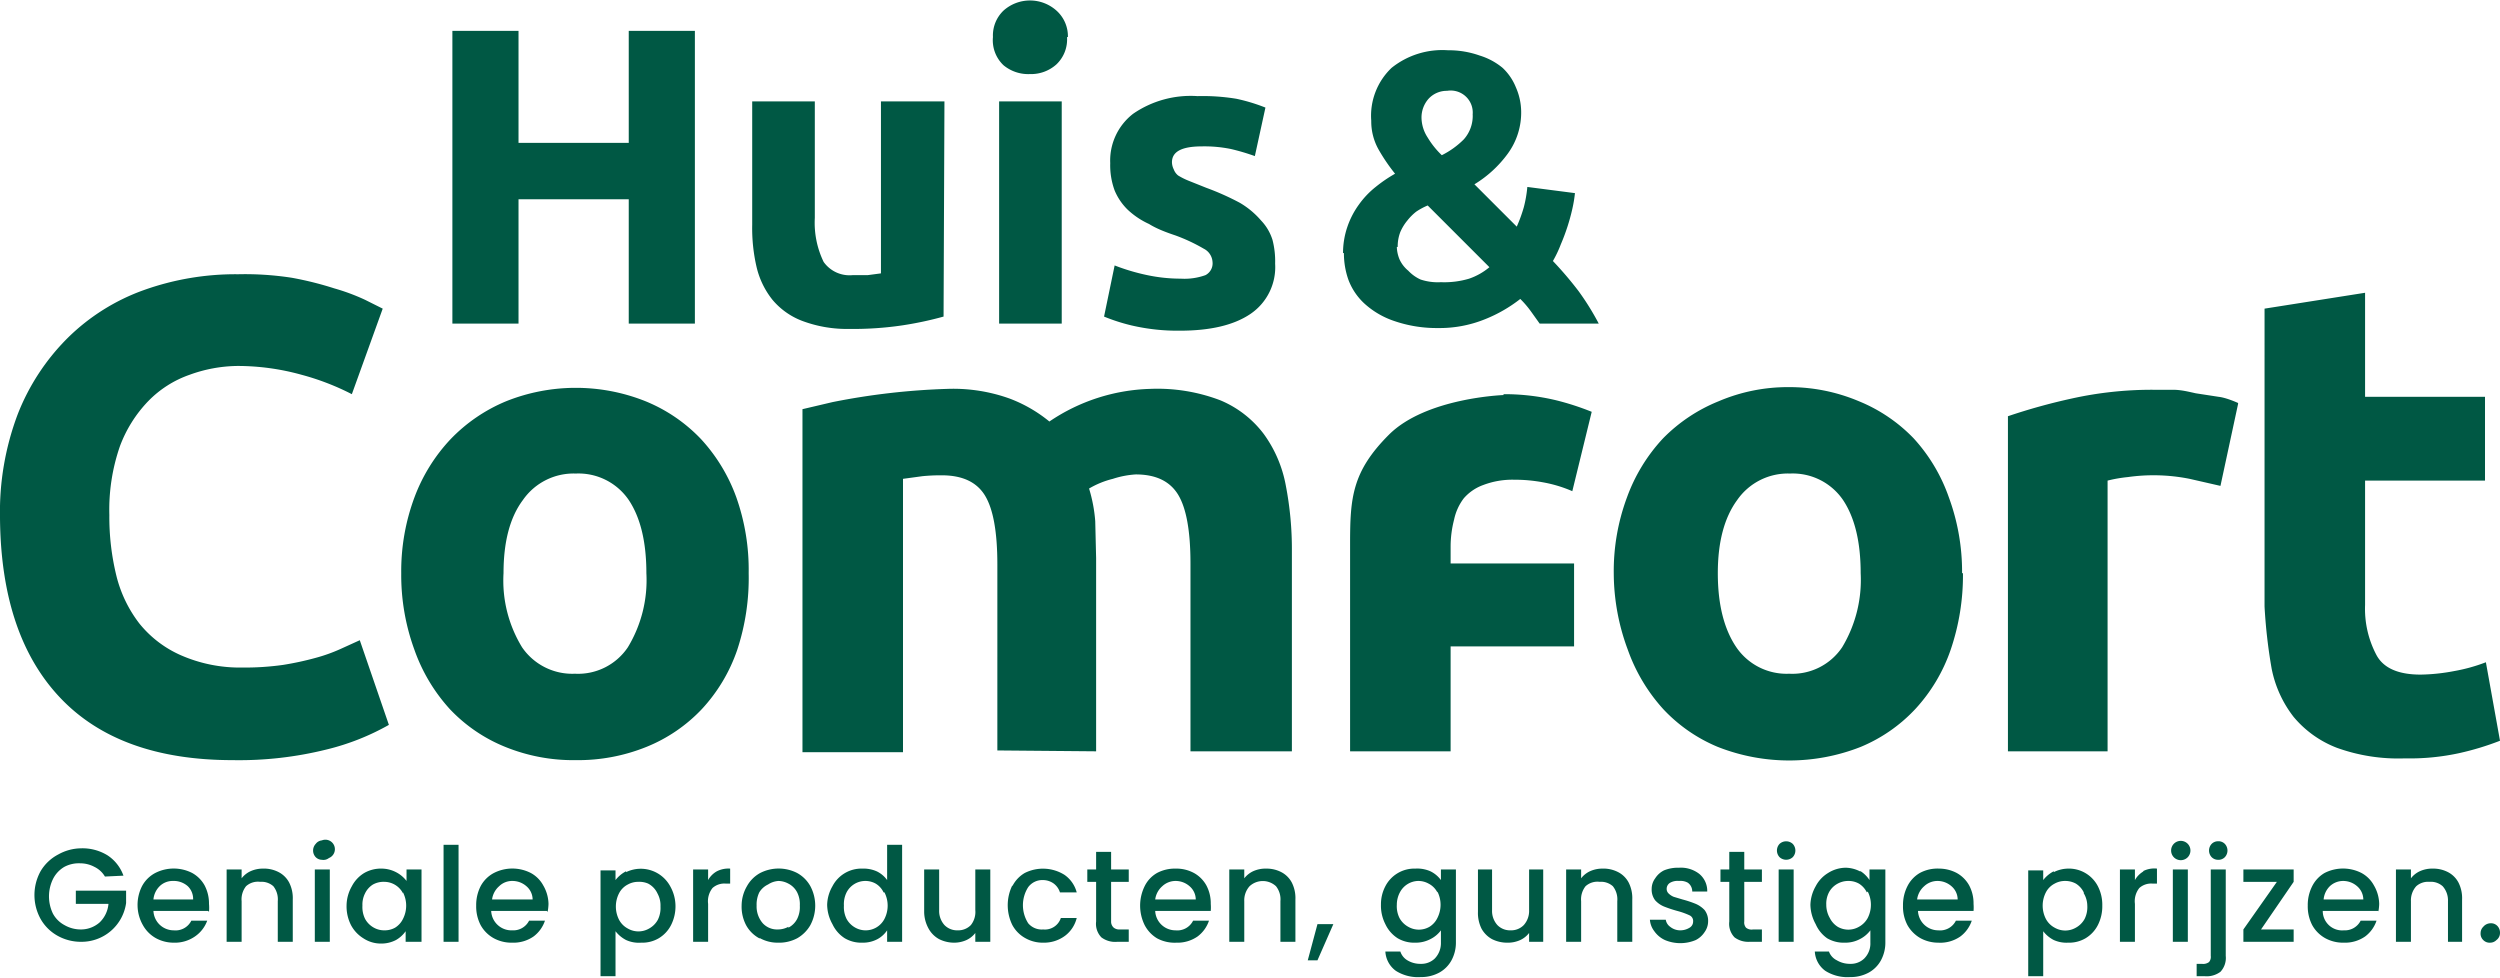
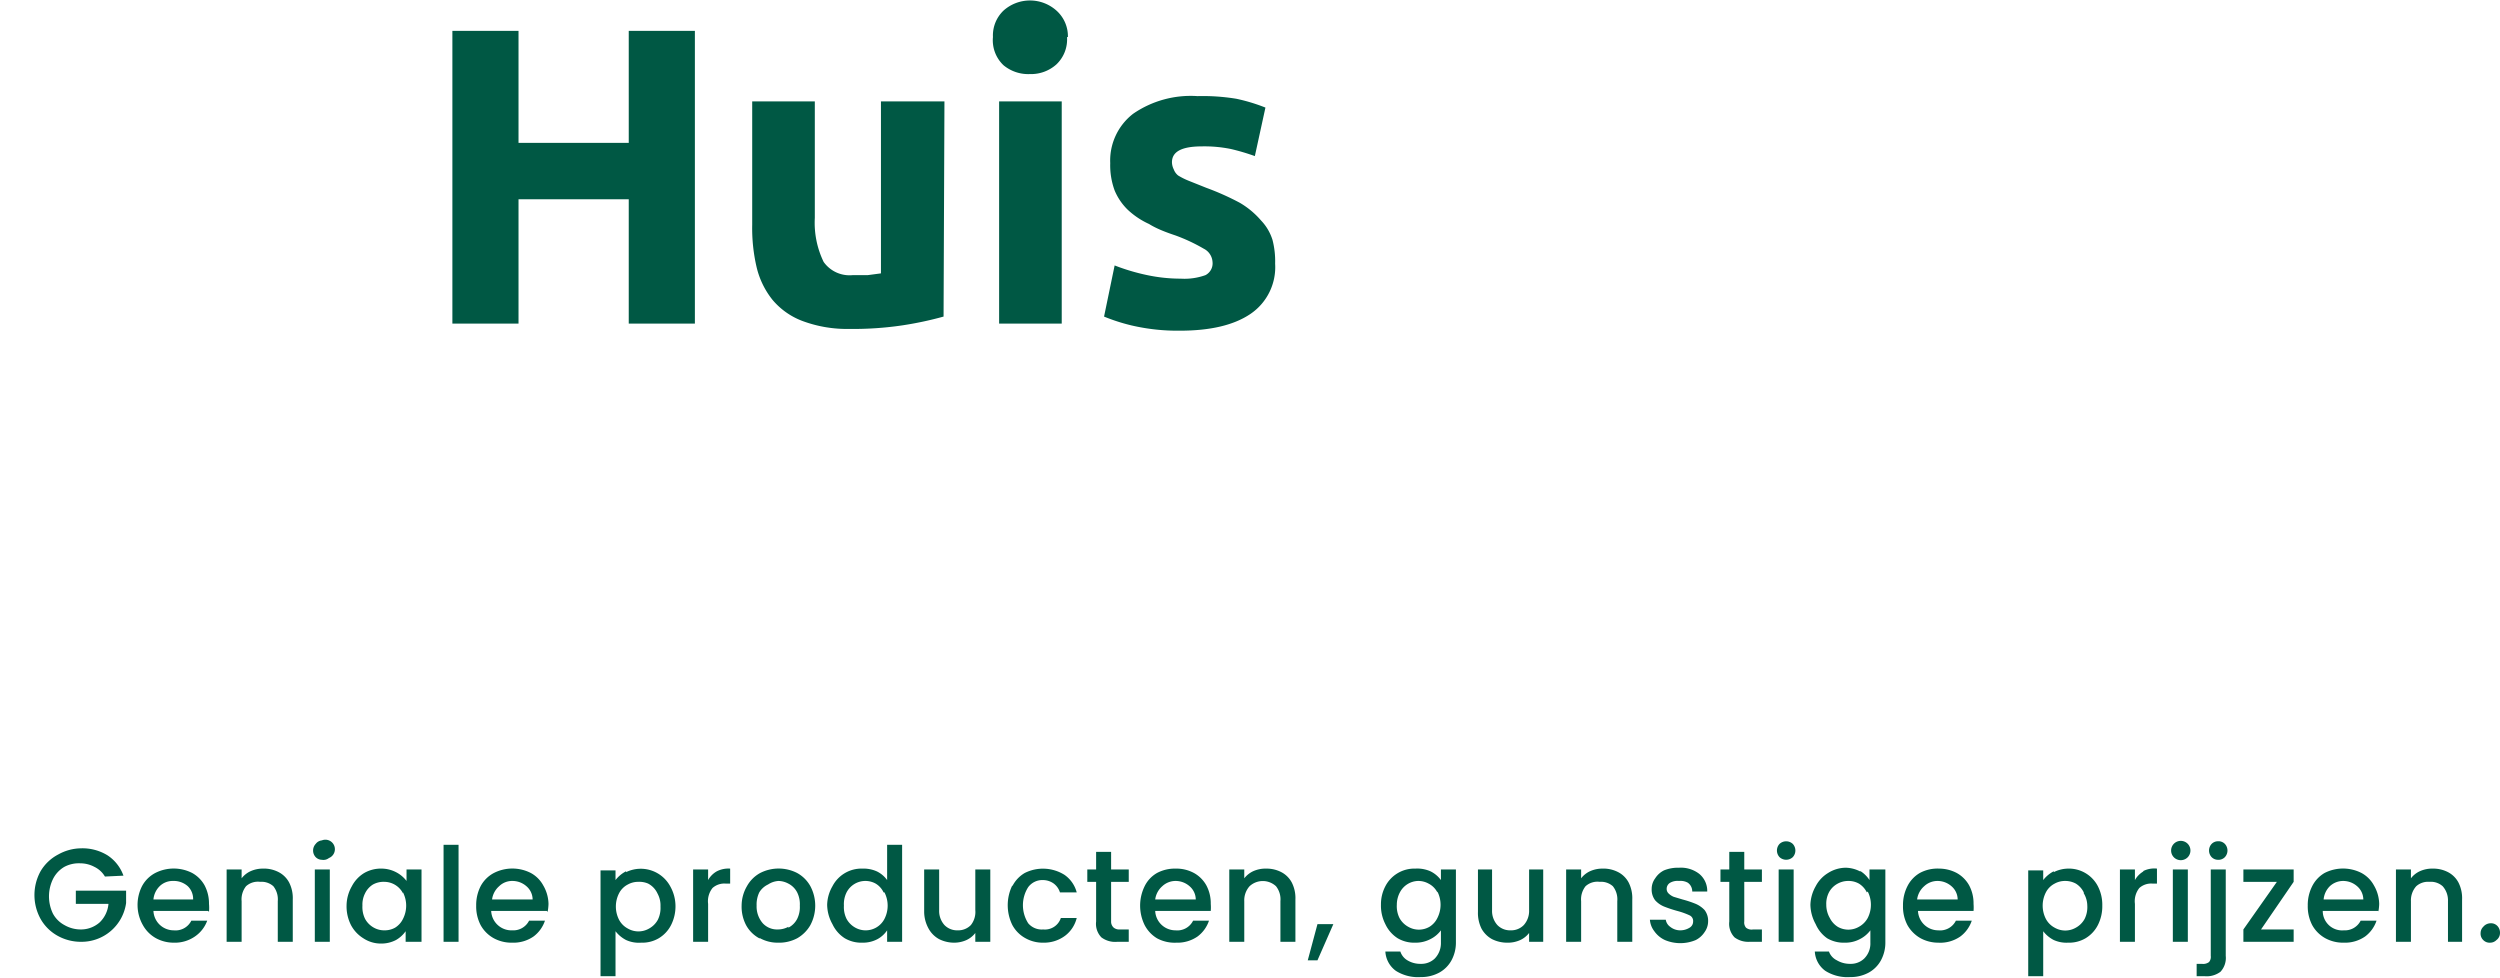
<svg xmlns="http://www.w3.org/2000/svg" viewBox="0 0 283.5 110.9">
  <defs>
    <style>.a,.b{fill:#005844}.b{fill-rule:evenodd}</style>
  </defs>
  <path d="M11.9 99.4a2.8 2.8 0 0 0-1.2-1.1 3.4 3.4 0 0 0-1.6-.4 3.5 3.5 0 0 0-1.8.4A3.3 3.3 0 0 0 6 99.7a4.5 4.5 0 0 0 0 3.9 3.2 3.2 0 0 0 1.3 1.3 3.7 3.7 0 0 0 1.8.5 3.2 3.2 0 0 0 2.2-.8 3.3 3.3 0 0 0 1-2.1H8.6V101h5.7v1.4a5.1 5.1 0 0 1-5.1 4.4 5.4 5.4 0 0 1-2.7-.7 5 5 0 0 1-1.9-1.9 5.6 5.6 0 0 1 0-5.4 5 5 0 0 1 2-1.9 5.4 5.4 0 0 1 2.6-.7 5.4 5.4 0 0 1 3 .8 4.6 4.6 0 0 1 1.8 2.3Zm11.7 3.9h-6.2a2.3 2.3 0 0 0 2.3 2.2 2 2 0 0 0 2-1.1h1.8a3.7 3.7 0 0 1-1.4 1.8 4 4 0 0 1-2.4.7 4.2 4.2 0 0 1-2-.5 3.8 3.8 0 0 1-1.5-1.5 4.6 4.6 0 0 1-.6-2.2 4.7 4.7 0 0 1 .5-2.2 3.6 3.6 0 0 1 1.5-1.5 4.6 4.6 0 0 1 4.2 0 3.6 3.6 0 0 1 1.4 1.4 4.4 4.4 0 0 1 .5 2.1 5.1 5.1 0 0 1 0 .9m-1.8-1.4a2 2 0 0 0-.6-1.5 2.4 2.4 0 0 0-1.7-.6 2.1 2.1 0 0 0-1.5.6 2.4 2.4 0 0 0-.7 1.5Zm9.7-3.1a2.8 2.8 0 0 1 1.2 1.2 3.9 3.9 0 0 1 .4 1.9v4.8h-1.7v-4.6a2.4 2.4 0 0 0-.5-1.7 2 2 0 0 0-1.5-.5 2 2 0 0 0-1.6.5 2.4 2.4 0 0 0-.5 1.7v4.6h-1.7v-8.2h1.7v1a2.7 2.7 0 0 1 1-.8 3.4 3.4 0 0 1 1.4-.3 3.6 3.6 0 0 1 1.8.4m4.2-1.7a1.1 1.1 0 0 1 0-1.5 1 1 0 0 1 .7-.4 1 1 0 0 1 .8 2 1 1 0 0 1-.8.2 1 1 0 0 1-.7-.3m1.6 9.6h-1.7v-8.2h1.7Zm2.5-6.3a3.8 3.8 0 0 1 1.4-1.5 3.8 3.8 0 0 1 2-.5 3.6 3.6 0 0 1 1.6.4 3.5 3.5 0 0 1 1.2 1v-1.3h1.7v8.2H46v-1.2a3.4 3.4 0 0 1-1.1 1 3.6 3.6 0 0 1-1.7.4 3.6 3.6 0 0 1-2-.6 3.9 3.9 0 0 1-1.4-1.5 4.7 4.7 0 0 1-.5-2.2 4.5 4.5 0 0 1 .6-2.2m5.8.8a2.4 2.4 0 0 0-2.1-1.3 2.5 2.5 0 0 0-1.3.3 2.4 2.4 0 0 0-.9 1 2.8 2.8 0 0 0-.3 1.4 3 3 0 0 0 .3 1.5 2.5 2.5 0 0 0 1 1 2.4 2.4 0 0 0 1.2.3 2.4 2.4 0 0 0 1.2-.3 2.4 2.4 0 0 0 .9-1 3.3 3.3 0 0 0 0-3m4.6-5.4H52v11h-1.7zm11.7 7.5h-6.3a2.3 2.3 0 0 0 2.4 2.2 2 2 0 0 0 1.9-1.1h1.8a3.7 3.7 0 0 1-1.3 1.8 4 4 0 0 1-2.4.7 4.2 4.2 0 0 1-2.1-.5 3.8 3.8 0 0 1-1.5-1.5 4.6 4.6 0 0 1-.5-2.2 4.7 4.7 0 0 1 .5-2.2A3.6 3.6 0 0 1 56 99a4.6 4.6 0 0 1 4.2 0 3.5 3.5 0 0 1 1.4 1.4 4.3 4.3 0 0 1 .6 2.1 5.1 5.1 0 0 1-.1.9m-1.7-1.4a2 2 0 0 0-.7-1.5 2.4 2.4 0 0 0-1.6-.6 2.1 2.1 0 0 0-1.5.6 2.4 2.4 0 0 0-.8 1.5ZM71 98.9a3.8 3.8 0 0 1 5 1.6 4.6 4.6 0 0 1 .6 2.2 4.7 4.7 0 0 1-.5 2.2 3.7 3.7 0 0 1-1.4 1.5 3.7 3.7 0 0 1-2 .5 3.5 3.5 0 0 1-1.7-.3 3.6 3.6 0 0 1-1.2-1v5.1h-1.7v-12h1.7v1.1a3.6 3.6 0 0 1 1.2-1m3.5 2.4a2.4 2.4 0 0 0-1-1 2.5 2.5 0 0 0-1.1-.2 2.4 2.4 0 0 0-1.2.3 2.3 2.3 0 0 0-1 1 3.3 3.3 0 0 0 0 3 2.4 2.4 0 0 0 1 1 2.4 2.4 0 0 0 2.4 0 2.5 2.5 0 0 0 1-1 3 3 0 0 0 .3-1.5 2.8 2.8 0 0 0-.3-1.4m6.7-2.6a2.9 2.9 0 0 1 1.5-.3v1.7h-.5a2 2 0 0 0-1.5.5 2.4 2.4 0 0 0-.5 1.8v4.3h-1.7v-8.2h1.7v1.2a2.6 2.6 0 0 1 1-1m4.8 7.6a3.7 3.7 0 0 1-1.5-1.5 4.5 4.5 0 0 1-.5-2.2 4.4 4.4 0 0 1 .6-2.2 3.8 3.8 0 0 1 1.5-1.5 4.6 4.6 0 0 1 4.2 0 3.8 3.8 0 0 1 1.5 1.5 4.7 4.7 0 0 1 0 4.4 4 4 0 0 1-1.5 1.5 4.4 4.4 0 0 1-2.2.5 4.1 4.1 0 0 1-2-.5m3.2-1.2a2.3 2.3 0 0 0 1-1 3 3 0 0 0 .3-1.5 3 3 0 0 0-.3-1.5 2.3 2.3 0 0 0-1-1 2.5 2.5 0 0 0-1.1-.3 2.4 2.4 0 0 0-1.2.4 2.3 2.3 0 0 0-1 .9 3.2 3.2 0 0 0-.3 1.5 2.9 2.9 0 0 0 .7 2 2.2 2.2 0 0 0 1.7.7 2.5 2.5 0 0 0 1.2-.3m5-4.6a3.7 3.7 0 0 1 3.4-2 3.7 3.7 0 0 1 1.6.3 3.1 3.1 0 0 1 1.2 1v-4h1.7v11h-1.7v-1.3a3.1 3.1 0 0 1-1.1 1 3.5 3.5 0 0 1-1.7.4 3.7 3.7 0 0 1-2-.5 3.8 3.8 0 0 1-1.4-1.6 4.6 4.6 0 0 1-.6-2.2 4.4 4.4 0 0 1 .6-2.1m5.8.7a2.3 2.3 0 0 0-.9-1 2.4 2.4 0 0 0-1.2-.3 2.4 2.4 0 0 0-2.1 1.3 3 3 0 0 0-.3 1.5 3 3 0 0 0 .3 1.5 2.5 2.5 0 0 0 1 1 2.4 2.4 0 0 0 1.1.3 2.4 2.4 0 0 0 2.2-1.3 3.3 3.3 0 0 0 0-3m12-2.6v8.2h-1.7v-1a2.7 2.7 0 0 1-1 .8 3.4 3.4 0 0 1-1.4.3 3.8 3.8 0 0 1-1.7-.4 3 3 0 0 1-1.2-1.2 4 4 0 0 1-.5-1.9v-4.8h1.7v4.6a2.4 2.4 0 0 0 .6 1.7 2 2 0 0 0 1.5.6 2 2 0 0 0 1.5-.6 2.4 2.4 0 0 0 .5-1.7v-4.6Zm2.5 1.9a3.6 3.6 0 0 1 1.4-1.5 4.6 4.6 0 0 1 4.5.2 3.5 3.5 0 0 1 1.4 2h-1.9a2 2 0 0 0-.7-1 2.1 2.1 0 0 0-1.2-.4 2 2 0 0 0-1.7.8 3.8 3.8 0 0 0 0 4.1 2 2 0 0 0 1.7.7 1.9 1.9 0 0 0 2-1.3h1.8a3.6 3.6 0 0 1-1.3 2 4 4 0 0 1-2.5.8 4 4 0 0 1-2-.5 3.7 3.7 0 0 1-1.5-1.5 5.1 5.1 0 0 1 0-4.5m11.2-.4v4.5a.9.9 0 0 0 .3.7 1 1 0 0 0 .7.2h1v1.4h-1.3a2.6 2.6 0 0 1-1.8-.5 2.2 2.2 0 0 1-.6-1.8V100h-1v-1.4h1v-2h1.7v2h2v1.4Zm11.4 3.3H131a2.3 2.3 0 0 0 2.3 2.2 2 2 0 0 0 2-1.1h1.8a3.7 3.7 0 0 1-1.3 1.8 4 4 0 0 1-2.4.7 4.2 4.2 0 0 1-2.2-.5 3.8 3.8 0 0 1-1.4-1.5 5 5 0 0 1 0-4.4 3.5 3.5 0 0 1 1.4-1.5 4.3 4.3 0 0 1 2.1-.5 4.2 4.2 0 0 1 2.1.5 3.6 3.6 0 0 1 1.4 1.4 4.3 4.3 0 0 1 .5 2.1 5.1 5.1 0 0 1 0 .8m-1.7-1.3a2 2 0 0 0-.7-1.5 2.4 2.4 0 0 0-1.6-.6 2.2 2.2 0 0 0-1.5.6 2.4 2.4 0 0 0-.8 1.5Zm9.7-3.1a2.8 2.8 0 0 1 1.2 1.2 3.9 3.9 0 0 1 .4 1.9v4.8h-1.7v-4.6a2.4 2.4 0 0 0-.5-1.7 2.2 2.2 0 0 0-3 0 2.4 2.4 0 0 0-.6 1.7v4.6h-1.7v-8.2h1.7v1a2.8 2.8 0 0 1 1-.8 3.4 3.4 0 0 1 1.5-.3 3.6 3.6 0 0 1 1.7.4m5.9 5.9-1.8 4.1h-1.1l1.1-4.1h1.8zm11-6a3.2 3.2 0 0 1 1.2 1v-1.2h1.7v8.3a4.2 4.2 0 0 1-.5 2 3.5 3.5 0 0 1-1.4 1.4 4.3 4.3 0 0 1-2.1.5 4.7 4.7 0 0 1-2.8-.7 2.9 2.9 0 0 1-1.2-2.2h1.7a1.8 1.8 0 0 0 .8 1 2.8 2.8 0 0 0 1.5.4 2.2 2.2 0 0 0 1.6-.6 2.5 2.5 0 0 0 .7-1.8v-1.4a3.3 3.3 0 0 1-1.2 1 3.6 3.6 0 0 1-1.7.4 3.7 3.7 0 0 1-2-.5 3.8 3.8 0 0 1-1.4-1.6 4.6 4.6 0 0 1-.5-2.2 4.4 4.4 0 0 1 .5-2.1 3.7 3.7 0 0 1 3.4-2 3.7 3.7 0 0 1 1.7.3m.8 2.4a2.3 2.3 0 0 0-1-1 2.4 2.4 0 0 0-1.2-.3 2.4 2.4 0 0 0-2 1.2 3 3 0 0 0-.4 1.5 3 3 0 0 0 .3 1.5 2.5 2.5 0 0 0 1 1 2.4 2.4 0 0 0 2.4 0 2.4 2.4 0 0 0 .9-1 3.3 3.3 0 0 0 0-3m12-2.5v8.2h-1.6v-1a2.7 2.7 0 0 1-1 .8 3.4 3.4 0 0 1-1.5.3 3.8 3.8 0 0 1-1.7-.4 3 3 0 0 1-1.2-1.2 4 4 0 0 1-.4-1.9v-4.8h1.6v4.6a2.4 2.4 0 0 0 .6 1.7 2 2 0 0 0 1.5.6 2 2 0 0 0 1.5-.6 2.4 2.4 0 0 0 .6-1.7v-4.6Zm8.5.3a2.8 2.8 0 0 1 1.2 1.2 3.9 3.9 0 0 1 .4 1.9v4.8h-1.7v-4.6a2.4 2.4 0 0 0-.5-1.7 2 2 0 0 0-1.5-.5 2 2 0 0 0-1.6.5 2.4 2.4 0 0 0-.5 1.7v4.6h-1.7v-8.2h1.7v1a2.7 2.7 0 0 1 1-.8 3.4 3.4 0 0 1 1.4-.3 3.6 3.6 0 0 1 1.8.4m5.3 7.7a3 3 0 0 1-1.2-1 2.4 2.4 0 0 1-.5-1.3h1.8a1.2 1.2 0 0 0 .5.8 1.8 1.8 0 0 0 1.1.4 2 2 0 0 0 1.1-.3.8.8 0 0 0 .4-.7.7.7 0 0 0-.4-.7 8.3 8.3 0 0 0-1.4-.5 14.8 14.8 0 0 1-1.5-.5 2.8 2.8 0 0 1-1-.7 2 2 0 0 1-.4-1.3 2 2 0 0 1 .4-1.2 2.5 2.5 0 0 1 1-.9 4.2 4.2 0 0 1 1.7-.3 3.4 3.4 0 0 1 2.3.7 2.5 2.5 0 0 1 .9 2h-1.7a1.2 1.2 0 0 0-.5-1 1.7 1.7 0 0 0-1-.2 1.7 1.7 0 0 0-1 .2.8.8 0 0 0-.4.7.7.7 0 0 0 .2.5 1.8 1.8 0 0 0 .6.4l1 .3a12.1 12.1 0 0 1 1.5.5 3 3 0 0 1 1 .7 2 2 0 0 1 .4 1.3 2.1 2.1 0 0 1-.4 1.2 2.6 2.6 0 0 1-1 .9 4.5 4.5 0 0 1-3.5 0m9-6.6v4.5a.9.9 0 0 0 .2.7 1 1 0 0 0 .8.2h1v1.4h-1.4a2.6 2.6 0 0 1-1.7-.5 2.2 2.2 0 0 1-.6-1.8V100h-1v-1.4h1v-2h1.7v2h2v1.4Zm4-2.8a1.1 1.1 0 0 1 0-1.5 1.1 1.1 0 0 1 1.5 0 1.1 1.1 0 0 1 0 1.5 1.1 1.1 0 0 1-1.5 0m1.6 9.6h-1.7v-8.2h1.7Zm7.6-8a3.4 3.4 0 0 1 1 1v-1.2h1.8v8.3a4.2 4.2 0 0 1-.5 2 3.5 3.5 0 0 1-1.4 1.4 4.3 4.3 0 0 1-2.1.5 4.7 4.7 0 0 1-2.8-.7 2.9 2.9 0 0 1-1.2-2.2h1.6a1.8 1.8 0 0 0 .9 1 2.9 2.9 0 0 0 1.5.4 2.2 2.2 0 0 0 1.6-.6 2.4 2.4 0 0 0 .7-1.8v-1.4a3.4 3.4 0 0 1-1.2 1 3.5 3.5 0 0 1-1.7.4 3.7 3.7 0 0 1-2-.5 3.8 3.8 0 0 1-1.3-1.6 4.7 4.7 0 0 1-.6-2.2 4.5 4.5 0 0 1 .6-2.1 3.8 3.8 0 0 1 1.4-1.5 3.8 3.8 0 0 1 2-.6 3.7 3.7 0 0 1 1.6.4m.8 2.4a2.4 2.4 0 0 0-.9-1 2.4 2.4 0 0 0-1.2-.3 2.5 2.5 0 0 0-1.2.3 2.4 2.4 0 0 0-1 1 2.8 2.8 0 0 0-.3 1.4 3 3 0 0 0 .4 1.5 2.5 2.5 0 0 0 .9 1 2.4 2.4 0 0 0 2.4 0 2.5 2.5 0 0 0 1-1 3.3 3.3 0 0 0 0-3m12 2.2h-6.3a2.3 2.3 0 0 0 2.3 2.2 2 2 0 0 0 2-1.1h1.8a3.7 3.7 0 0 1-1.3 1.8 4 4 0 0 1-2.5.7 4.2 4.2 0 0 1-2-.5 3.9 3.9 0 0 1-1.5-1.5 4.5 4.5 0 0 1-.5-2.2 4.7 4.7 0 0 1 .5-2.2 3.6 3.6 0 0 1 1.4-1.5 4.2 4.2 0 0 1 2.2-.5 4.3 4.3 0 0 1 2 .5 3.6 3.6 0 0 1 1.4 1.4 4.3 4.3 0 0 1 .5 2.1 5.1 5.1 0 0 1 0 .8M222 102a2 2 0 0 0-.7-1.5 2.4 2.4 0 0 0-1.6-.6 2.2 2.2 0 0 0-1.5.6 2.4 2.4 0 0 0-.8 1.5Zm10.9-3.1a3.7 3.7 0 0 1 1.6-.4 3.7 3.7 0 0 1 3.4 2 4.6 4.6 0 0 1 .5 2.2 4.7 4.7 0 0 1-.5 2.2 3.7 3.7 0 0 1-1.4 1.5 3.7 3.7 0 0 1-2 .5 3.5 3.5 0 0 1-1.6-.3 3.5 3.5 0 0 1-1.2-1v5.1H230v-12h1.7v1.1a3.6 3.6 0 0 1 1.2-1m3.4 2.4a2.4 2.4 0 0 0-.9-1 2.5 2.5 0 0 0-1.2-.3 2.4 2.4 0 0 0-1.2.3 2.3 2.3 0 0 0-1 1 3.3 3.3 0 0 0 0 3 2.4 2.4 0 0 0 1 1 2.4 2.4 0 0 0 2.4 0 2.5 2.5 0 0 0 1-1 3 3 0 0 0 .3-1.5 2.8 2.8 0 0 0-.4-1.4m6.7-2.5a2.8 2.8 0 0 1 1.6-.3v1.7h-.5a2 2 0 0 0-1.5.5 2.4 2.4 0 0 0-.5 1.8v4.3h-1.7v-8.2h1.7v1.2a2.6 2.6 0 0 1 1-1m3.4-1.6a1.1 1.1 0 0 1 0-1.5 1.1 1.1 0 0 1 1.6 0 1.1 1.1 0 0 1 0 1.5 1.1 1.1 0 0 1-1.6 0m1.6 9.6h-1.7v-8.2h1.7Zm4.3 1.6a2.3 2.3 0 0 1-.6 1.8 2.6 2.6 0 0 1-1.8.5h-.9v-1.4h.6a1.1 1.1 0 0 0 .8-.2.9.9 0 0 0 .2-.7v-9.8h1.7Zm-1.6-11.2a1.1 1.1 0 0 1 0-1.5 1 1 0 0 1 .7-.3 1 1 0 0 1 .8.3 1.1 1.1 0 0 1 0 1.5 1 1 0 0 1-.8.3 1 1 0 0 1-.7-.3m5.6 8.2h3.7v1.4h-5.7v-1.4l3.8-5.4h-3.8v-1.4h5.7v1.4l-3.7 5.4zm13.3-2.1h-6.3a2.2 2.2 0 0 0 2.4 2.2 2 2 0 0 0 1.9-1.1h1.8a3.7 3.7 0 0 1-1.3 1.8 4 4 0 0 1-2.4.7 4.2 4.2 0 0 1-2.1-.5 3.8 3.8 0 0 1-1.5-1.5 4.6 4.6 0 0 1-.5-2.2 4.7 4.7 0 0 1 .5-2.2 3.6 3.6 0 0 1 1.4-1.5 4.6 4.6 0 0 1 4.2 0 3.5 3.5 0 0 1 1.4 1.4 4.3 4.3 0 0 1 .6 2.1 5.1 5.1 0 0 1-.1.9M268 102a2 2 0 0 0-.7-1.5 2.4 2.4 0 0 0-1.6-.6 2.2 2.2 0 0 0-1.5.6 2.4 2.4 0 0 0-.7 1.5Zm9.6-3.1a2.8 2.8 0 0 1 1.2 1.2 3.9 3.9 0 0 1 .4 1.9v4.8h-1.6v-4.6a2.4 2.4 0 0 0-.6-1.7 2 2 0 0 0-1.5-.5 2 2 0 0 0-1.5.5 2.4 2.4 0 0 0-.6 1.7v4.6h-1.7v-8.2h1.7v1a2.7 2.7 0 0 1 1-.8 3.4 3.4 0 0 1 1.5-.3 3.6 3.6 0 0 1 1.7.4m4 7.7a1 1 0 0 1-.3-.8 1 1 0 0 1 .3-.7 1.1 1.1 0 0 1 .8-.4 1 1 0 0 1 .8.3 1.1 1.1 0 0 1 .3.8 1 1 0 0 1-.4.8 1 1 0 0 1-.7.3 1 1 0 0 1-.8-.3" class="a" />
-   <path d="M26.4 86.2q-12.9 0-19.6-7.1T0 58.7A31.4 31.4 0 0 1 2 47a25.1 25.1 0 0 1 5.7-8.7 23.6 23.6 0 0 1 8.6-5.4A30.9 30.9 0 0 1 27 31.1a34.7 34.7 0 0 1 6.1.4 37.8 37.8 0 0 1 4.8 1.2 23.3 23.3 0 0 1 3.5 1.3l2 1-3.5 9.7a28.6 28.6 0 0 0-5.7-2.2 27.1 27.1 0 0 0-7.3-1 16.3 16.3 0 0 0-5.4 1 12.1 12.1 0 0 0-4.7 3 14.8 14.8 0 0 0-3.2 5.1 22 22 0 0 0-1.2 7.8 28 28 0 0 0 .8 6.9 14.6 14.6 0 0 0 2.6 5.4 12.5 12.5 0 0 0 4.7 3.6 16.7 16.7 0 0 0 7 1.4 31.2 31.2 0 0 0 4.6-.3 34 34 0 0 0 3.7-.8 18.5 18.5 0 0 0 2.8-1l2.2-1 3.3 9.6A27.5 27.5 0 0 1 37 85a41 41 0 0 1-10.6 1.2M84.9 65a26 26 0 0 1-1.3 8.7 18.8 18.8 0 0 1-4 6.7 17.8 17.8 0 0 1-6.3 4.3 20.7 20.7 0 0 1-8 1.5 20.5 20.5 0 0 1-8-1.5 17.8 17.8 0 0 1-6.3-4.3 19.7 19.7 0 0 1-4-6.7 24.7 24.7 0 0 1-1.5-8.7 24 24 0 0 1 1.5-8.6 19.6 19.6 0 0 1 4.1-6.6 18.6 18.6 0 0 1 6.3-4.3 21.3 21.3 0 0 1 15.8 0 18.1 18.1 0 0 1 6.3 4.3 19.5 19.5 0 0 1 4 6.6 24.7 24.7 0 0 1 1.4 8.6m-11.6 0q0-5.3-2-8.3a6.9 6.9 0 0 0-6-3 7 7 0 0 0-6 3c-1.5 2-2.2 4.8-2.2 8.3a14.5 14.5 0 0 0 2.1 8.4 6.9 6.9 0 0 0 6 3 6.8 6.8 0 0 0 6-3 14.7 14.7 0 0 0 2.1-8.4m39.8 20.1V64q0-5.5-1.4-7.8t-4.9-2.3a21 21 0 0 0-2.2.1l-2.2.3v31H91V46.4l3.4-.8a78.4 78.4 0 0 1 13-1.5 18.9 18.9 0 0 1 7.1 1.1 16 16 0 0 1 4.5 2.6 21.4 21.4 0 0 1 11.4-3.7 20 20 0 0 1 8 1.3 11.9 11.9 0 0 1 4.9 3.8 14.3 14.3 0 0 1 2.5 5.8 38 38 0 0 1 .7 7.5v22.7H135V63.9q0-5.5-1.4-7.8t-4.8-2.3a10.4 10.4 0 0 0-2.6.5 10 10 0 0 0-2.7 1.1 17 17 0 0 1 .7 3.7l.1 4.2v21.9Zm57.4-40.4a25 25 0 0 1 6 .7 30.1 30.1 0 0 1 4 1.3l-2.2 9a14.8 14.8 0 0 0-3.3-1 17.6 17.6 0 0 0-3.3-.3 9.3 9.3 0 0 0-3.5.6 5.3 5.3 0 0 0-2.2 1.5 6 6 0 0 0-1.1 2.4 12.3 12.3 0 0 0-.4 3v2h14v9.4h-14v11.9h-11.4V61.7c0-5.2.2-8.2 4.4-12.4s13-4.5 13-4.5m83.3 1-2 9.3-3.5-.8a20.8 20.8 0 0 0-7-.2 15.8 15.8 0 0 0-2.3.4v30.7h-11.3v-38a67.8 67.8 0 0 1 7.2-2 42 42 0 0 1 9.3-1h2.2c.9 0 1.7.2 2.6.4l2.6.4c.9.1 2.2.7 2.2.7m3 23V35l11.4-1.8V45h13.6v9.5h-13.6v14.1a11.2 11.2 0 0 0 1.3 5.7q1.2 2.2 5 2.2a21.7 21.7 0 0 0 3.8-.4 19.3 19.3 0 0 0 3.6-1l1.6 8.9a31.3 31.3 0 0 1-4.6 1.4 26.4 26.4 0 0 1-6.2.6 20.5 20.5 0 0 1-7.7-1.2 12 12 0 0 1-4.9-3.5 13 13 0 0 1-2.5-5.5 60 60 0 0 1-.8-7" class="b" />
  <path d="M71.3 3.5h7.5v33.2h-7.5V22.6H58.8v14.1h-7.5V3.5h7.5v12.7h12.5V3.5zM107 35.9a39.6 39.6 0 0 1-4.7 1 37.8 37.8 0 0 1-6 .4 14.4 14.4 0 0 1-5.3-.9 8.2 8.2 0 0 1-3.4-2.4 9.4 9.4 0 0 1-1.8-3.7 19.5 19.5 0 0 1-.5-4.8v-14h7.1v13.2a10.2 10.2 0 0 0 1 5 3.6 3.6 0 0 0 3.3 1.5h1.7l1.5-.2V11.5h7.2Zm14-31.7a3.9 3.9 0 0 1-1.2 3.1 4.3 4.3 0 0 1-3 1.1 4.4 4.4 0 0 1-3-1 3.9 3.9 0 0 1-1.2-3.2 3.9 3.9 0 0 1 1.2-3 4.5 4.5 0 0 1 6 0 3.9 3.9 0 0 1 1.3 3m-.7 32.5h-7.1V11.5h7.1Zm13.5-5.1a7 7 0 0 0 2.8-.4 1.5 1.5 0 0 0 .8-1.5 1.8 1.8 0 0 0-1-1.5 19.7 19.7 0 0 0-3.2-1.5c-1.2-.4-2.2-.8-3-1.3a9 9 0 0 1-2.4-1.6 6.6 6.6 0 0 1-1.5-2.2 8.3 8.3 0 0 1-.5-3.1 6.7 6.7 0 0 1 2.6-5.6 11.5 11.5 0 0 1 7.3-2 23.4 23.4 0 0 1 4.4.3 20.3 20.3 0 0 1 3.3 1l-1.2 5.5a25 25 0 0 0-2.7-.8 15 15 0 0 0-3.3-.3c-2.3 0-3.4.6-3.4 1.8a1.9 1.9 0 0 0 .2.8 1.6 1.6 0 0 0 .5.7 7.8 7.8 0 0 0 1.2.6l2 .8a29.8 29.8 0 0 1 3.8 1.7 9.5 9.5 0 0 1 2.4 2 5.6 5.6 0 0 1 1.3 2.2 9.6 9.6 0 0 1 .3 2.7 6.4 6.4 0 0 1-2.8 5.7q-2.8 1.9-8 1.9a22.9 22.9 0 0 1-5.5-.6 21 21 0 0 1-3.1-1l1.2-5.8a23.3 23.3 0 0 0 3.7 1.1 18.3 18.3 0 0 0 3.8.4" class="a" />
-   <path d="M152.3 28.7a9.2 9.2 0 0 1 .5-3 9.5 9.5 0 0 1 1.3-2.5 9.8 9.8 0 0 1 1.9-2 16 16 0 0 1 2.2-1.5 20.8 20.8 0 0 1-1.9-2.8 6.5 6.5 0 0 1-.8-3.2 7.5 7.5 0 0 1 2.3-6 9.2 9.2 0 0 1 6.4-2 10.5 10.5 0 0 1 3.6.6 7.5 7.5 0 0 1 2.6 1.4 6.2 6.2 0 0 1 1.5 2.2 7 7 0 0 1 .6 2.7 7.9 7.9 0 0 1-1.5 4.8 13.1 13.1 0 0 1-3.8 3.5l4.8 4.8a16.7 16.7 0 0 0 .8-2.2 14 14 0 0 0 .4-2.3l5.4.7a15.5 15.5 0 0 1-.3 1.8 23 23 0 0 1-1.3 4 13.1 13.1 0 0 1-.9 1.9A40.8 40.8 0 0 1 179 33a29.5 29.5 0 0 1 2.3 3.7h-6.7l-1-1.4a11 11 0 0 0-1.2-1.4 16.2 16.2 0 0 1-4 2.3 13.7 13.7 0 0 1-5.3 1 14.8 14.8 0 0 1-5-.8 9.5 9.5 0 0 1-3.4-2 7 7 0 0 1-1.8-2.7 9 9 0 0 1-.5-3m6-.7a4 4 0 0 0 .3 1.4 3.6 3.6 0 0 0 1 1.3 4.4 4.4 0 0 0 1.4 1 6.2 6.2 0 0 0 2.3.3 9.8 9.8 0 0 0 3.2-.4 7.2 7.2 0 0 0 2.3-1.3l-7-7a7.6 7.6 0 0 0-1.3.7 5.8 5.8 0 0 0-1 1 5.3 5.3 0 0 0-.8 1.3 4.5 4.5 0 0 0-.3 1.7m8.5-15a2.5 2.5 0 0 0-2.9-2.7 2.8 2.8 0 0 0-2.1.9 3.2 3.2 0 0 0-.8 2.2 4.2 4.2 0 0 0 .7 2.2 9.6 9.6 0 0 0 1.6 2 9.5 9.5 0 0 0 2.5-1.8 4 4 0 0 0 1-2.9M222.6 65a26.2 26.2 0 0 1-1.4 8.7 19 19 0 0 1-4 6.7 17.8 17.8 0 0 1-6.2 4.3 22.1 22.1 0 0 1-16.2 0 17.8 17.8 0 0 1-6.2-4.3 19.9 19.9 0 0 1-4-6.7A25 25 0 0 1 183 65a24 24 0 0 1 1.5-8.6 19.6 19.6 0 0 1 4.1-6.7 18.6 18.6 0 0 1 6.3-4.2 20 20 0 0 1 7.9-1.6 20.3 20.3 0 0 1 8 1.6 18.1 18.1 0 0 1 6.2 4.2 19.3 19.3 0 0 1 4 6.7 24.4 24.4 0 0 1 1.5 8.6M211 65q0-5.3-2-8.3a6.9 6.9 0 0 0-6-3 7 7 0 0 0-6 3q-2.2 3-2.2 8.3t2.1 8.4a6.9 6.9 0 0 0 6 3 6.8 6.8 0 0 0 6-3A14.8 14.8 0 0 0 211 65" class="b" />
</svg>